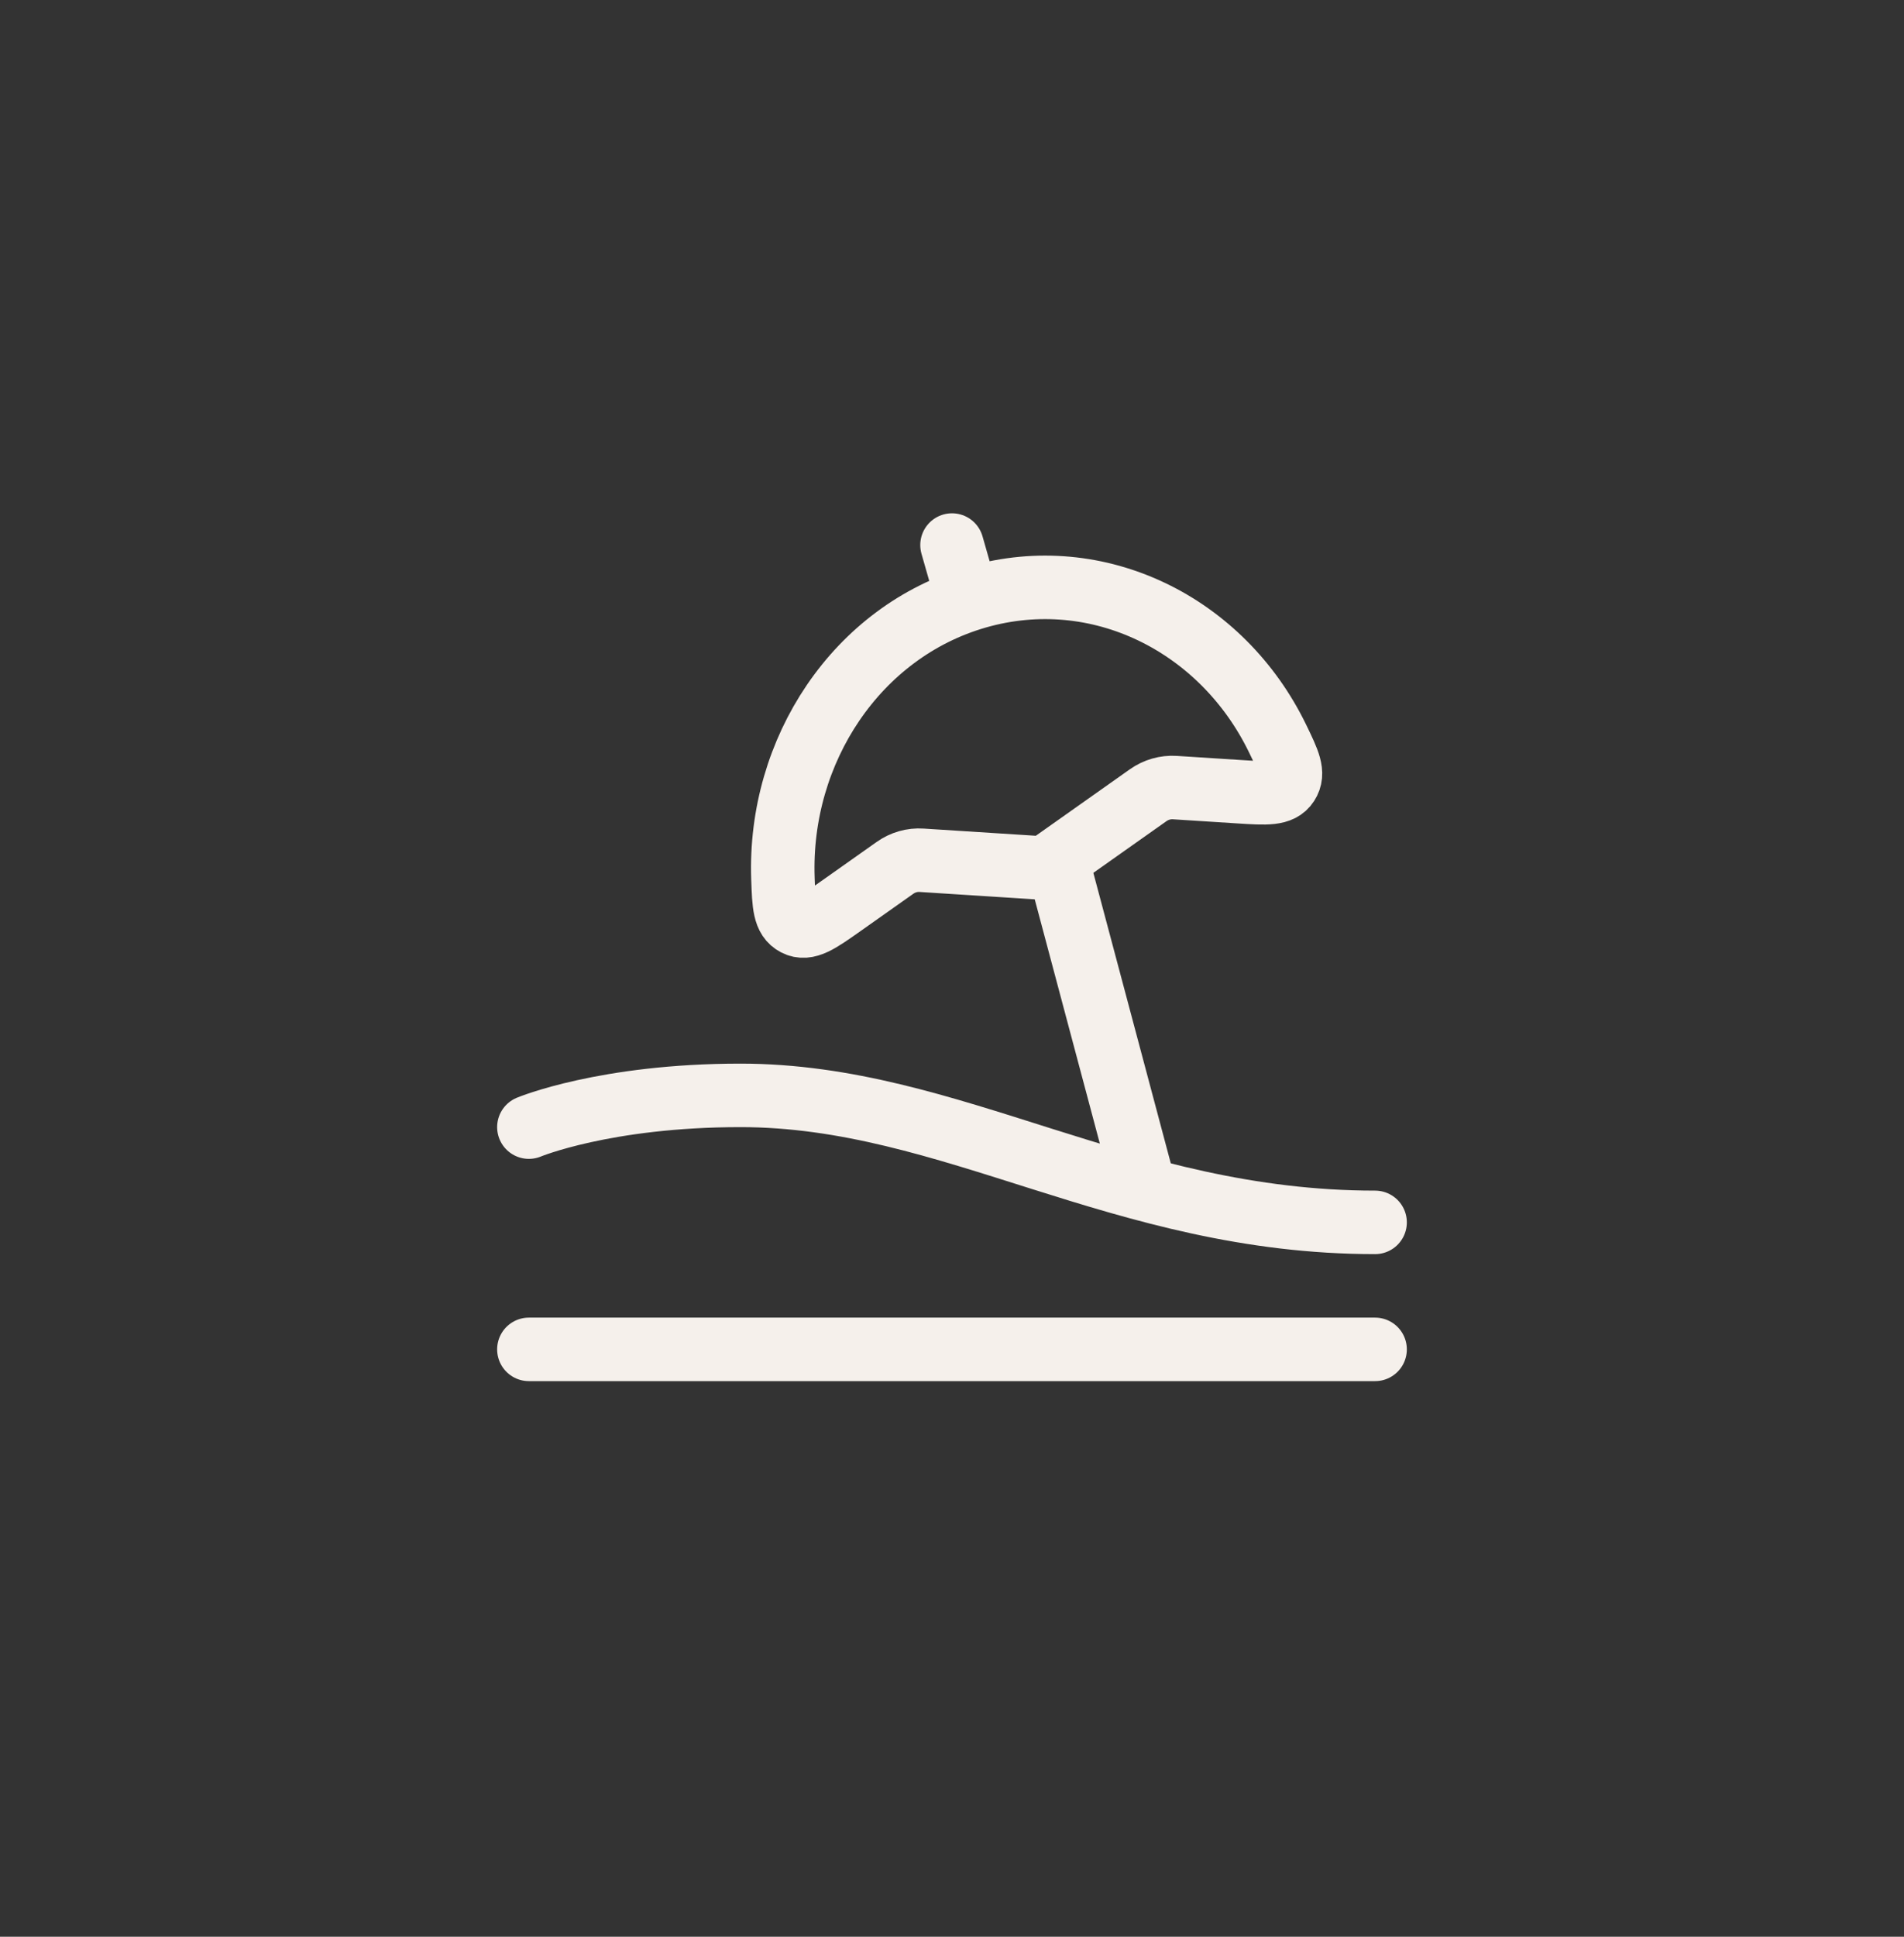
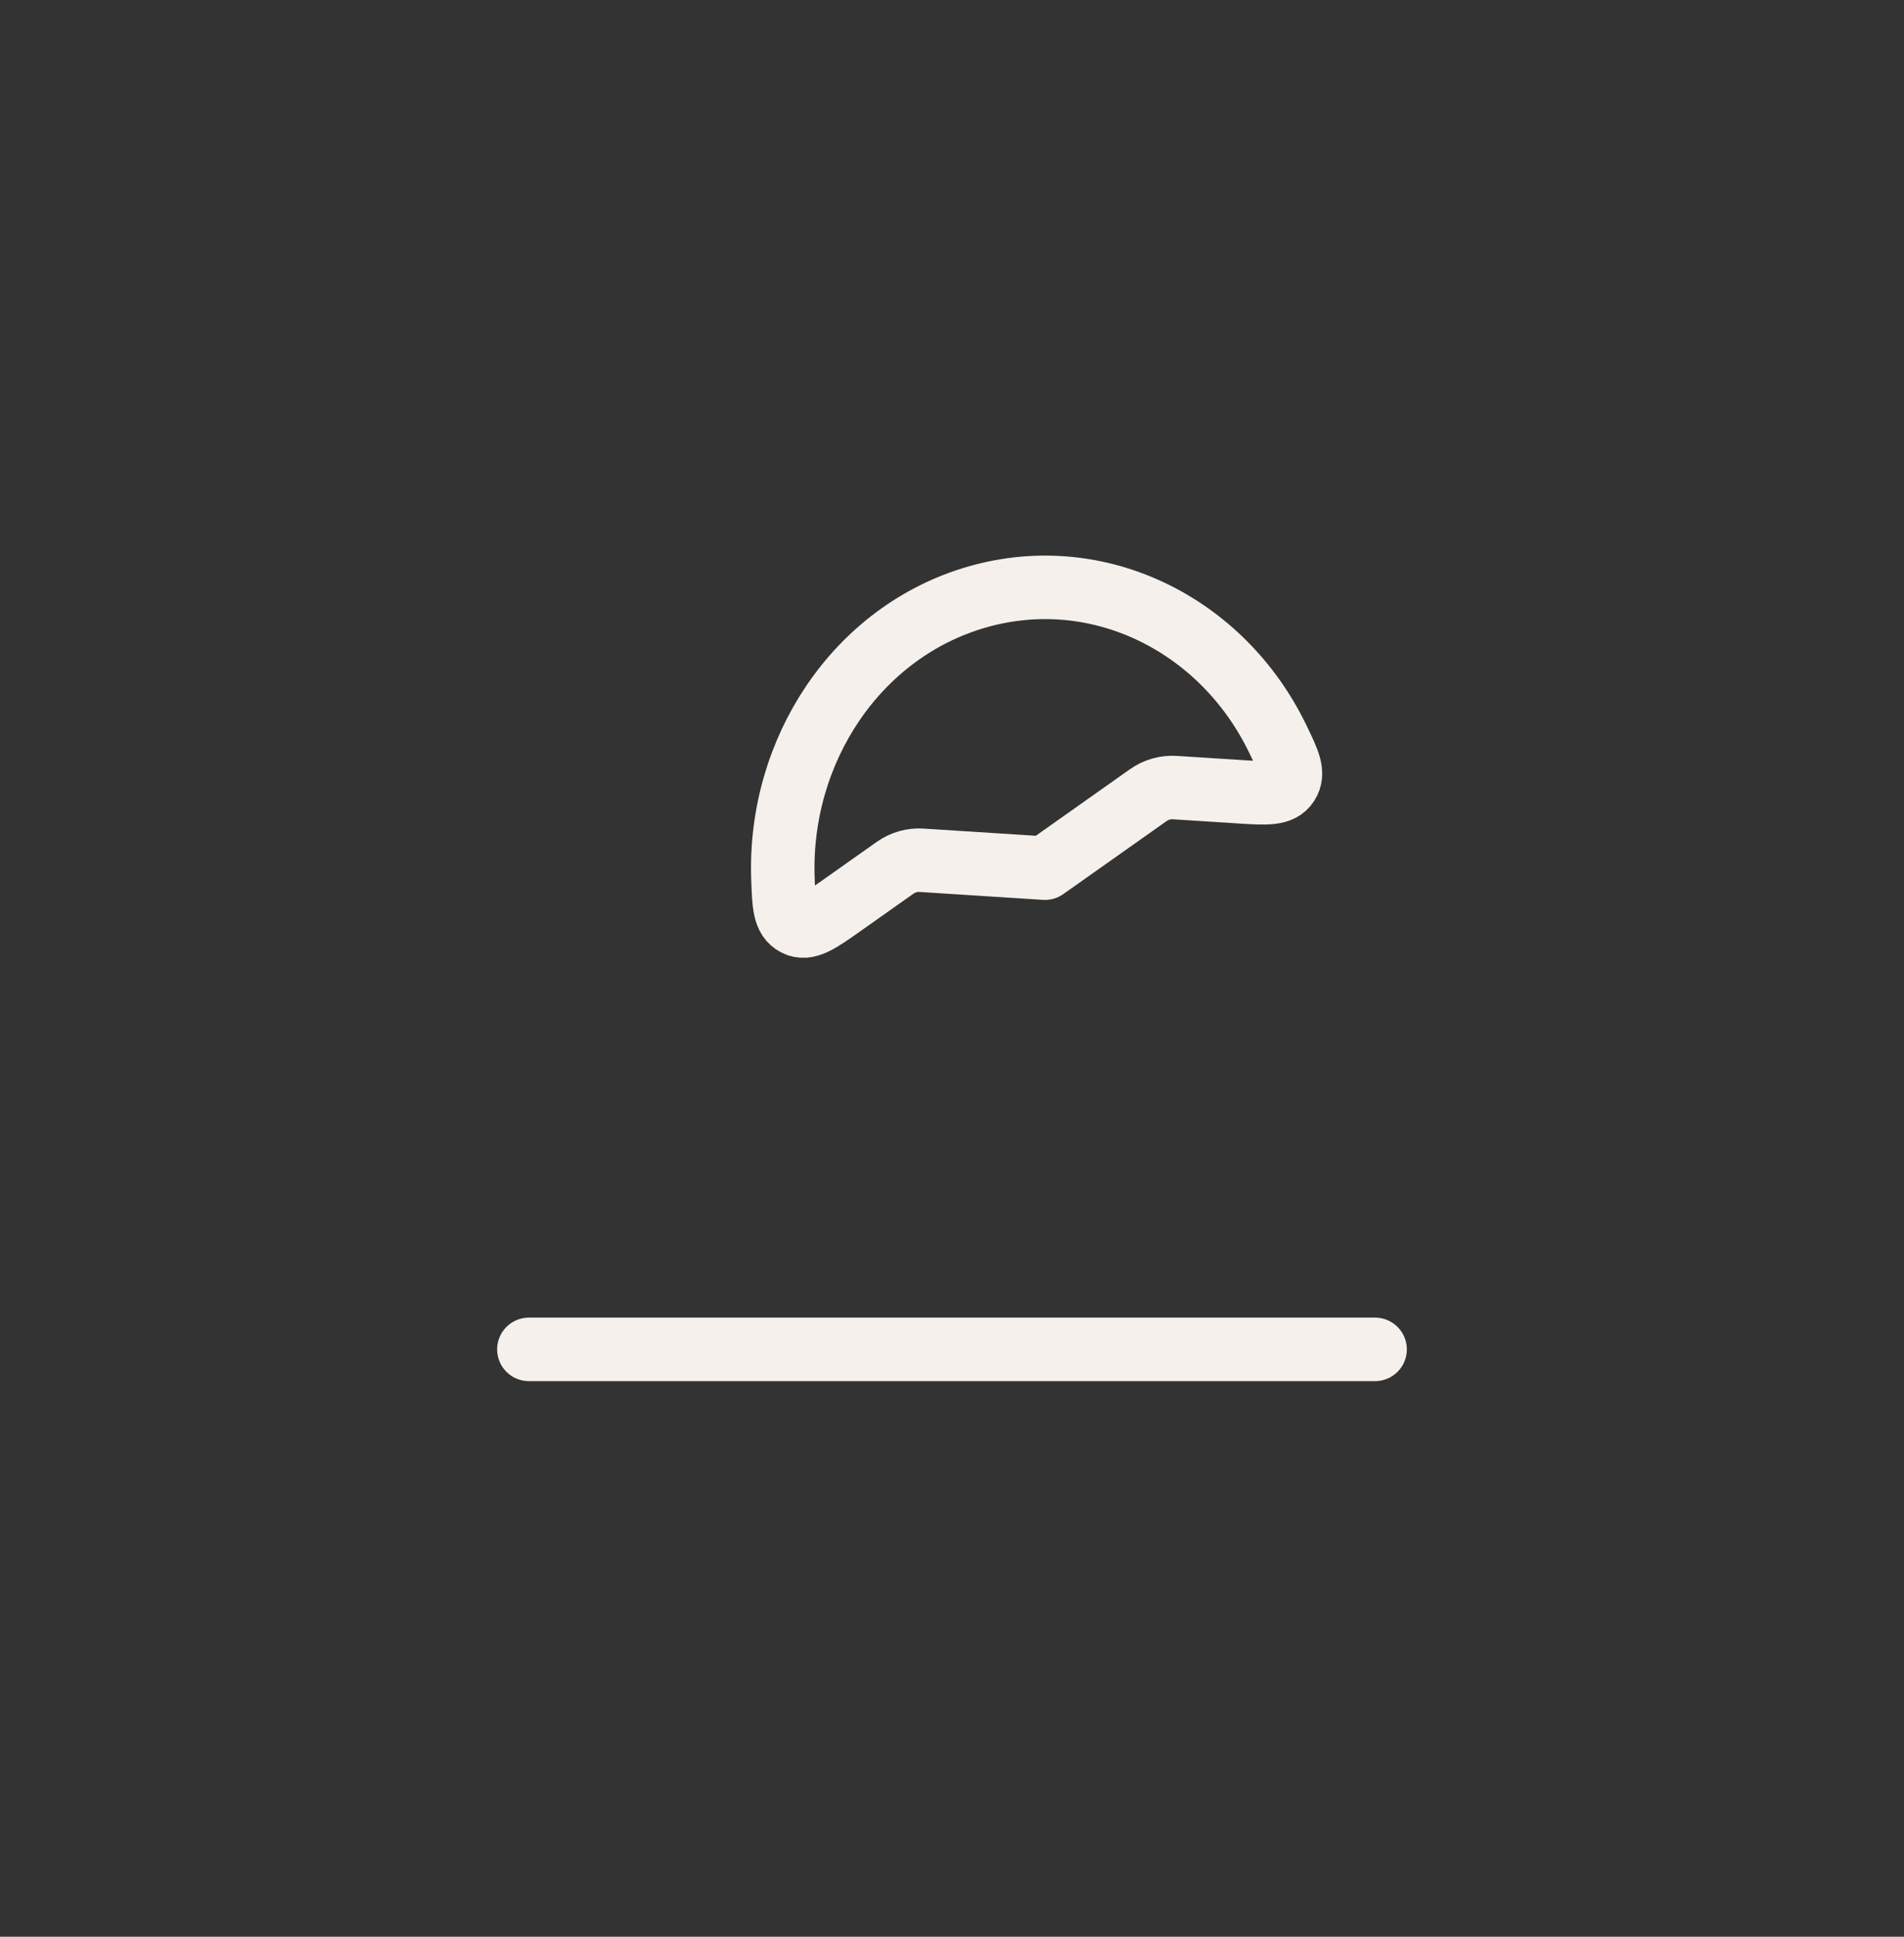
<svg xmlns="http://www.w3.org/2000/svg" width="60" height="61" viewBox="0 0 60 61" fill="none">
  <rect x="0" y="0" width="60" height="61" fill="#333333" stroke="none" />
-   <path d="M16.666 35.5C16.666 35.5 19.06 34.5 23.333 34.5C30 34.5 35.333 38.5 43.333 38.5" stroke="#F5F0EB" stroke-width="2" stroke-linecap="round" stroke-linejoin="round" />
  <path d="M16.666 42.5H43.333" stroke="#F5F0EB" stroke-width="2" stroke-linecap="round" stroke-linejoin="round" />
  <path d="M30.792 18.803C26.998 19.892 24.531 23.636 24.672 27.667C24.701 28.504 24.716 28.922 25.074 29.108C25.431 29.293 25.803 29.03 26.545 28.506L28.201 27.336C28.449 27.16 28.744 27.075 29.042 27.095L32.93 27.344L36.181 25.047C36.429 24.872 36.725 24.787 37.022 24.806L39.05 24.936C39.921 24.992 40.356 25.02 40.572 24.685C40.788 24.35 40.612 23.988 40.261 23.263C38.514 19.66 34.607 17.709 30.792 18.803Z" stroke="#F5F0EB" stroke-width="2" stroke-linecap="round" stroke-linejoin="round" />
-   <path d="M33.333 27.167L36 37.167M30.381 18.5L30 17.167" stroke="#F5F0EB" stroke-width="2" stroke-linecap="round" stroke-linejoin="round" />
</svg>